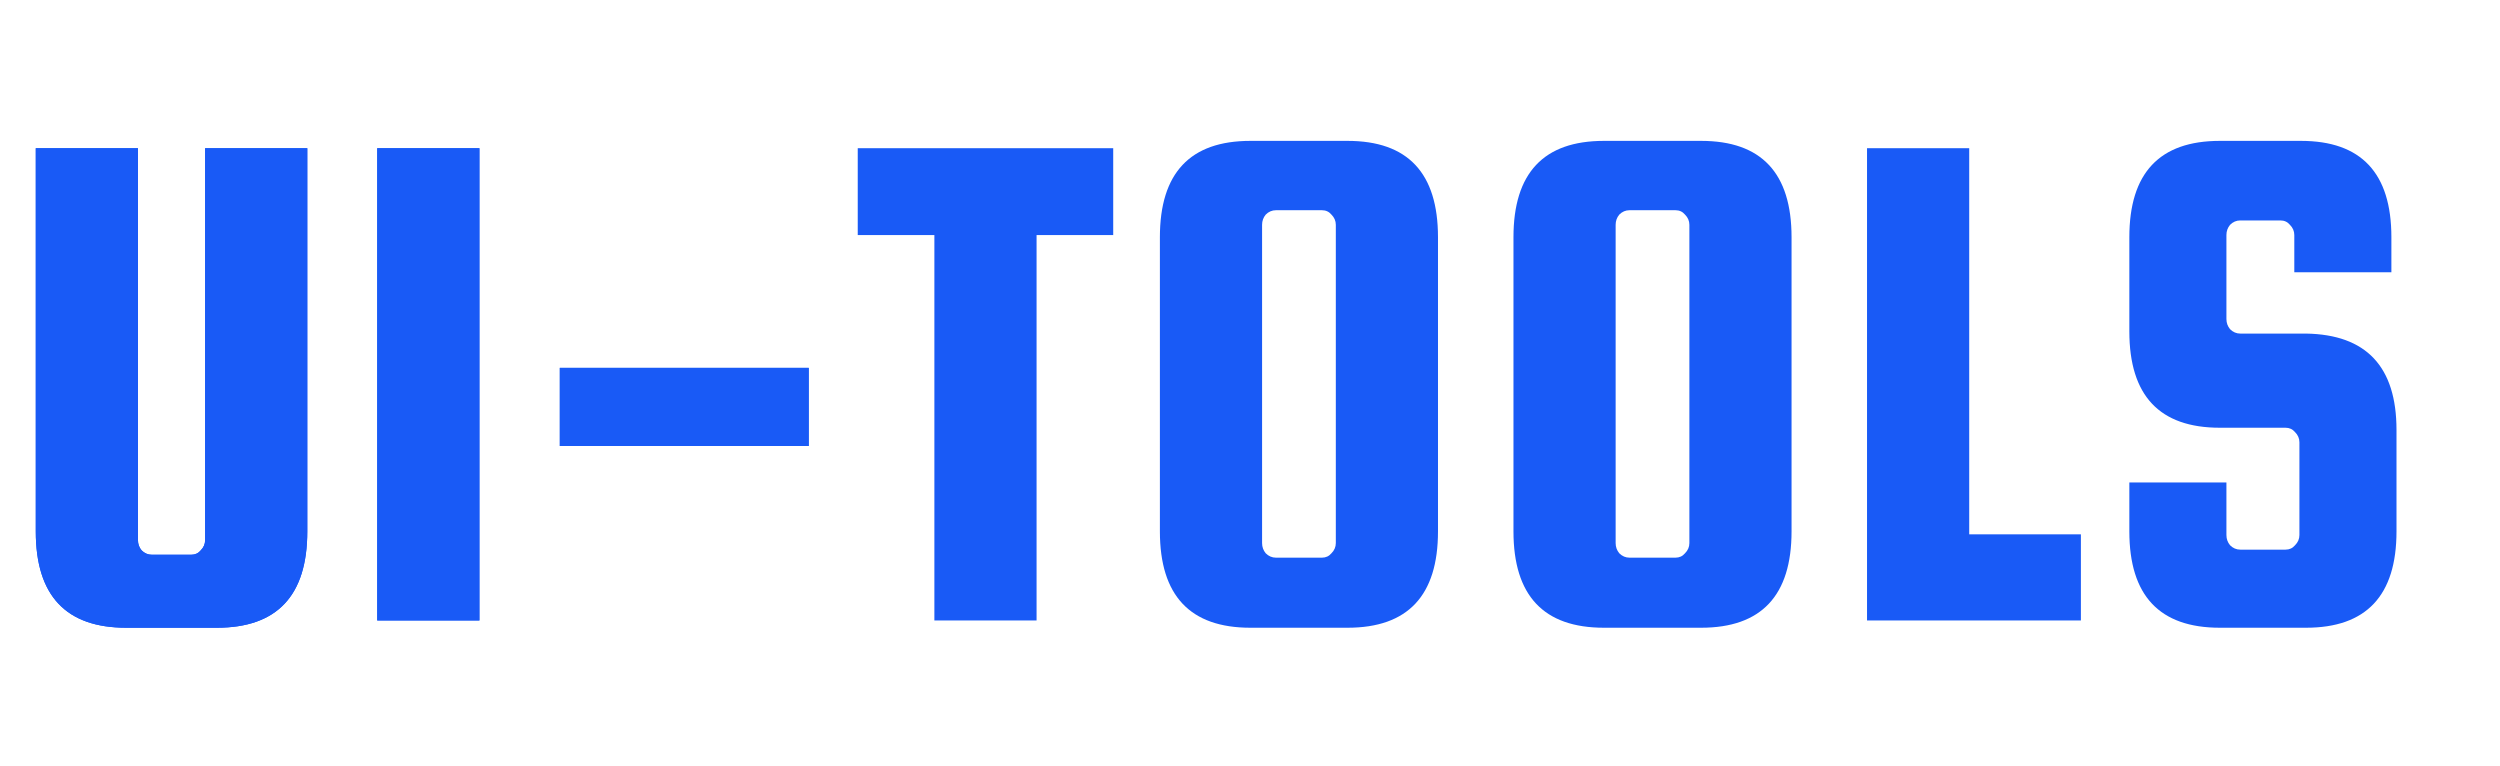
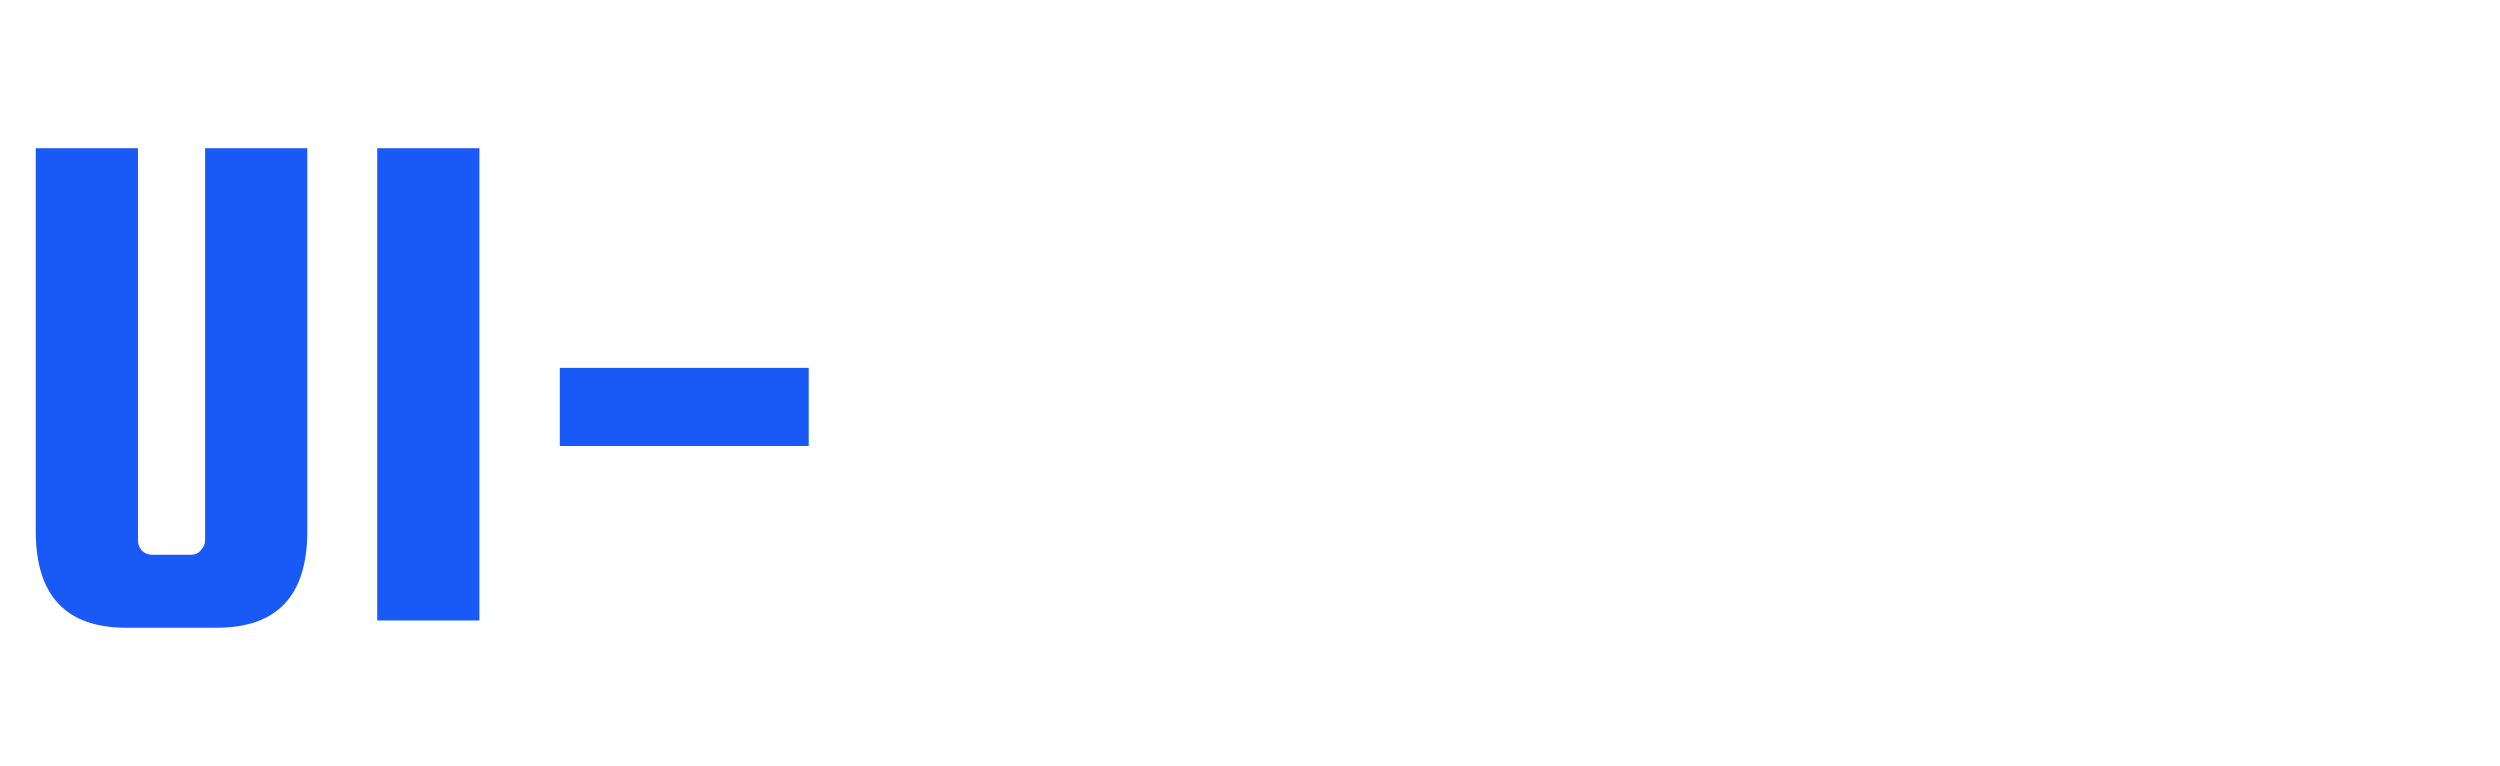
<svg xmlns="http://www.w3.org/2000/svg" width="137" height="42" viewBox="0 0 137 42" fill="none">
-   <path d="M11.24 8.12H16.84V29.12C16.84 32.64 15.187 34.4 11.88 34.4H6.92C3.613 34.4 1.96 32.64 1.96 29.12V8.12H7.56V29.6C7.56 29.813 7.627 30 7.76 30.16C7.92 30.32 8.107 30.4 8.32 30.4H10.48C10.693 30.4 10.867 30.32 11 30.16C11.16 30 11.24 29.813 11.24 29.6V8.12ZM26.272 8.12V34H20.672V8.12H26.272ZM44.318 20.16V24.44H30.677V20.16H44.318ZM47.004 12.88V8.12H61.004V12.88H56.804V34H51.204V12.88H47.004ZM78.802 13V29.12C78.802 32.64 77.149 34.4 73.843 34.4H68.522C65.216 34.4 63.562 32.64 63.562 29.12V13C63.562 9.48 65.216 7.72 68.522 7.72H73.843C77.149 7.72 78.802 9.48 78.802 13ZM73.203 29.76V12.32C73.203 12.107 73.123 11.92 72.963 11.76C72.829 11.6 72.656 11.52 72.442 11.52H69.922C69.709 11.52 69.522 11.6 69.362 11.76C69.229 11.92 69.162 12.107 69.162 12.32V29.76C69.162 29.973 69.229 30.16 69.362 30.32C69.522 30.48 69.709 30.56 69.922 30.56H72.442C72.656 30.56 72.829 30.48 72.963 30.32C73.123 30.16 73.203 29.973 73.203 29.76ZM98.177 13V29.12C98.177 32.64 96.524 34.4 93.218 34.4H87.897C84.591 34.4 82.938 32.64 82.938 29.12V13C82.938 9.48 84.591 7.72 87.897 7.72H93.218C96.524 7.72 98.177 9.48 98.177 13ZM92.578 29.76V12.32C92.578 12.107 92.498 11.92 92.338 11.76C92.204 11.6 92.031 11.52 91.817 11.52H89.297C89.084 11.52 88.897 11.6 88.737 11.76C88.604 11.92 88.537 12.107 88.537 12.32V29.76C88.537 29.973 88.604 30.16 88.737 30.32C88.897 30.48 89.084 30.56 89.297 30.56H91.817C92.031 30.56 92.204 30.48 92.338 30.32C92.498 30.16 92.578 29.973 92.578 29.76ZM107.913 29.28H114.033V34H102.313V8.12H107.913V29.28ZM131.048 14.92H125.728V12.88C125.728 12.667 125.648 12.48 125.488 12.32C125.354 12.16 125.181 12.08 124.967 12.08H122.768C122.554 12.08 122.368 12.16 122.208 12.32C122.074 12.48 122.008 12.667 122.008 12.88V17.48C122.008 17.693 122.074 17.88 122.208 18.04C122.368 18.2 122.554 18.28 122.768 18.28H126.368C129.674 18.333 131.328 20.093 131.328 23.56V29.12C131.328 32.64 129.674 34.4 126.368 34.4H121.648C118.341 34.4 116.688 32.64 116.688 29.12V26.44H122.008V29.32C122.008 29.533 122.074 29.72 122.208 29.88C122.368 30.04 122.554 30.12 122.768 30.12H125.247C125.461 30.12 125.634 30.04 125.768 29.88C125.928 29.72 126.008 29.533 126.008 29.32V24.24C126.008 24.027 125.928 23.84 125.768 23.68C125.634 23.52 125.461 23.44 125.247 23.44H121.648C118.341 23.44 116.688 21.68 116.688 18.16V13C116.688 9.48 118.341 7.72 121.648 7.72H126.088C129.394 7.72 131.048 9.48 131.048 13V14.92Z" fill="#195AF6" />
-   <path d="M11.24 8.12H16.84V29.12C16.84 32.64 15.187 34.4 11.88 34.4H6.92C3.613 34.4 1.96 32.64 1.96 29.12V8.12H7.56V29.6C7.56 29.813 7.627 30 7.76 30.16C7.92 30.32 8.107 30.4 8.32 30.4H10.48C10.693 30.4 10.867 30.32 11 30.16C11.16 30 11.24 29.813 11.24 29.6V8.12ZM26.272 8.12V34H20.672V8.12H26.272ZM44.318 20.16V24.44H30.677V20.16H44.318Z" fill="#195AF6" />
+   <path d="M11.24 8.12H16.84V29.12C16.84 32.64 15.187 34.4 11.88 34.4H6.92C3.613 34.4 1.96 32.64 1.96 29.12V8.12H7.56V29.6C7.56 29.813 7.627 30 7.76 30.16C7.92 30.32 8.107 30.4 8.32 30.4H10.48C10.693 30.4 10.867 30.32 11 30.16C11.16 30 11.24 29.813 11.24 29.6V8.12ZM26.272 8.12V34H20.672V8.12ZM44.318 20.16V24.44H30.677V20.16H44.318Z" fill="#195AF6" />
</svg>